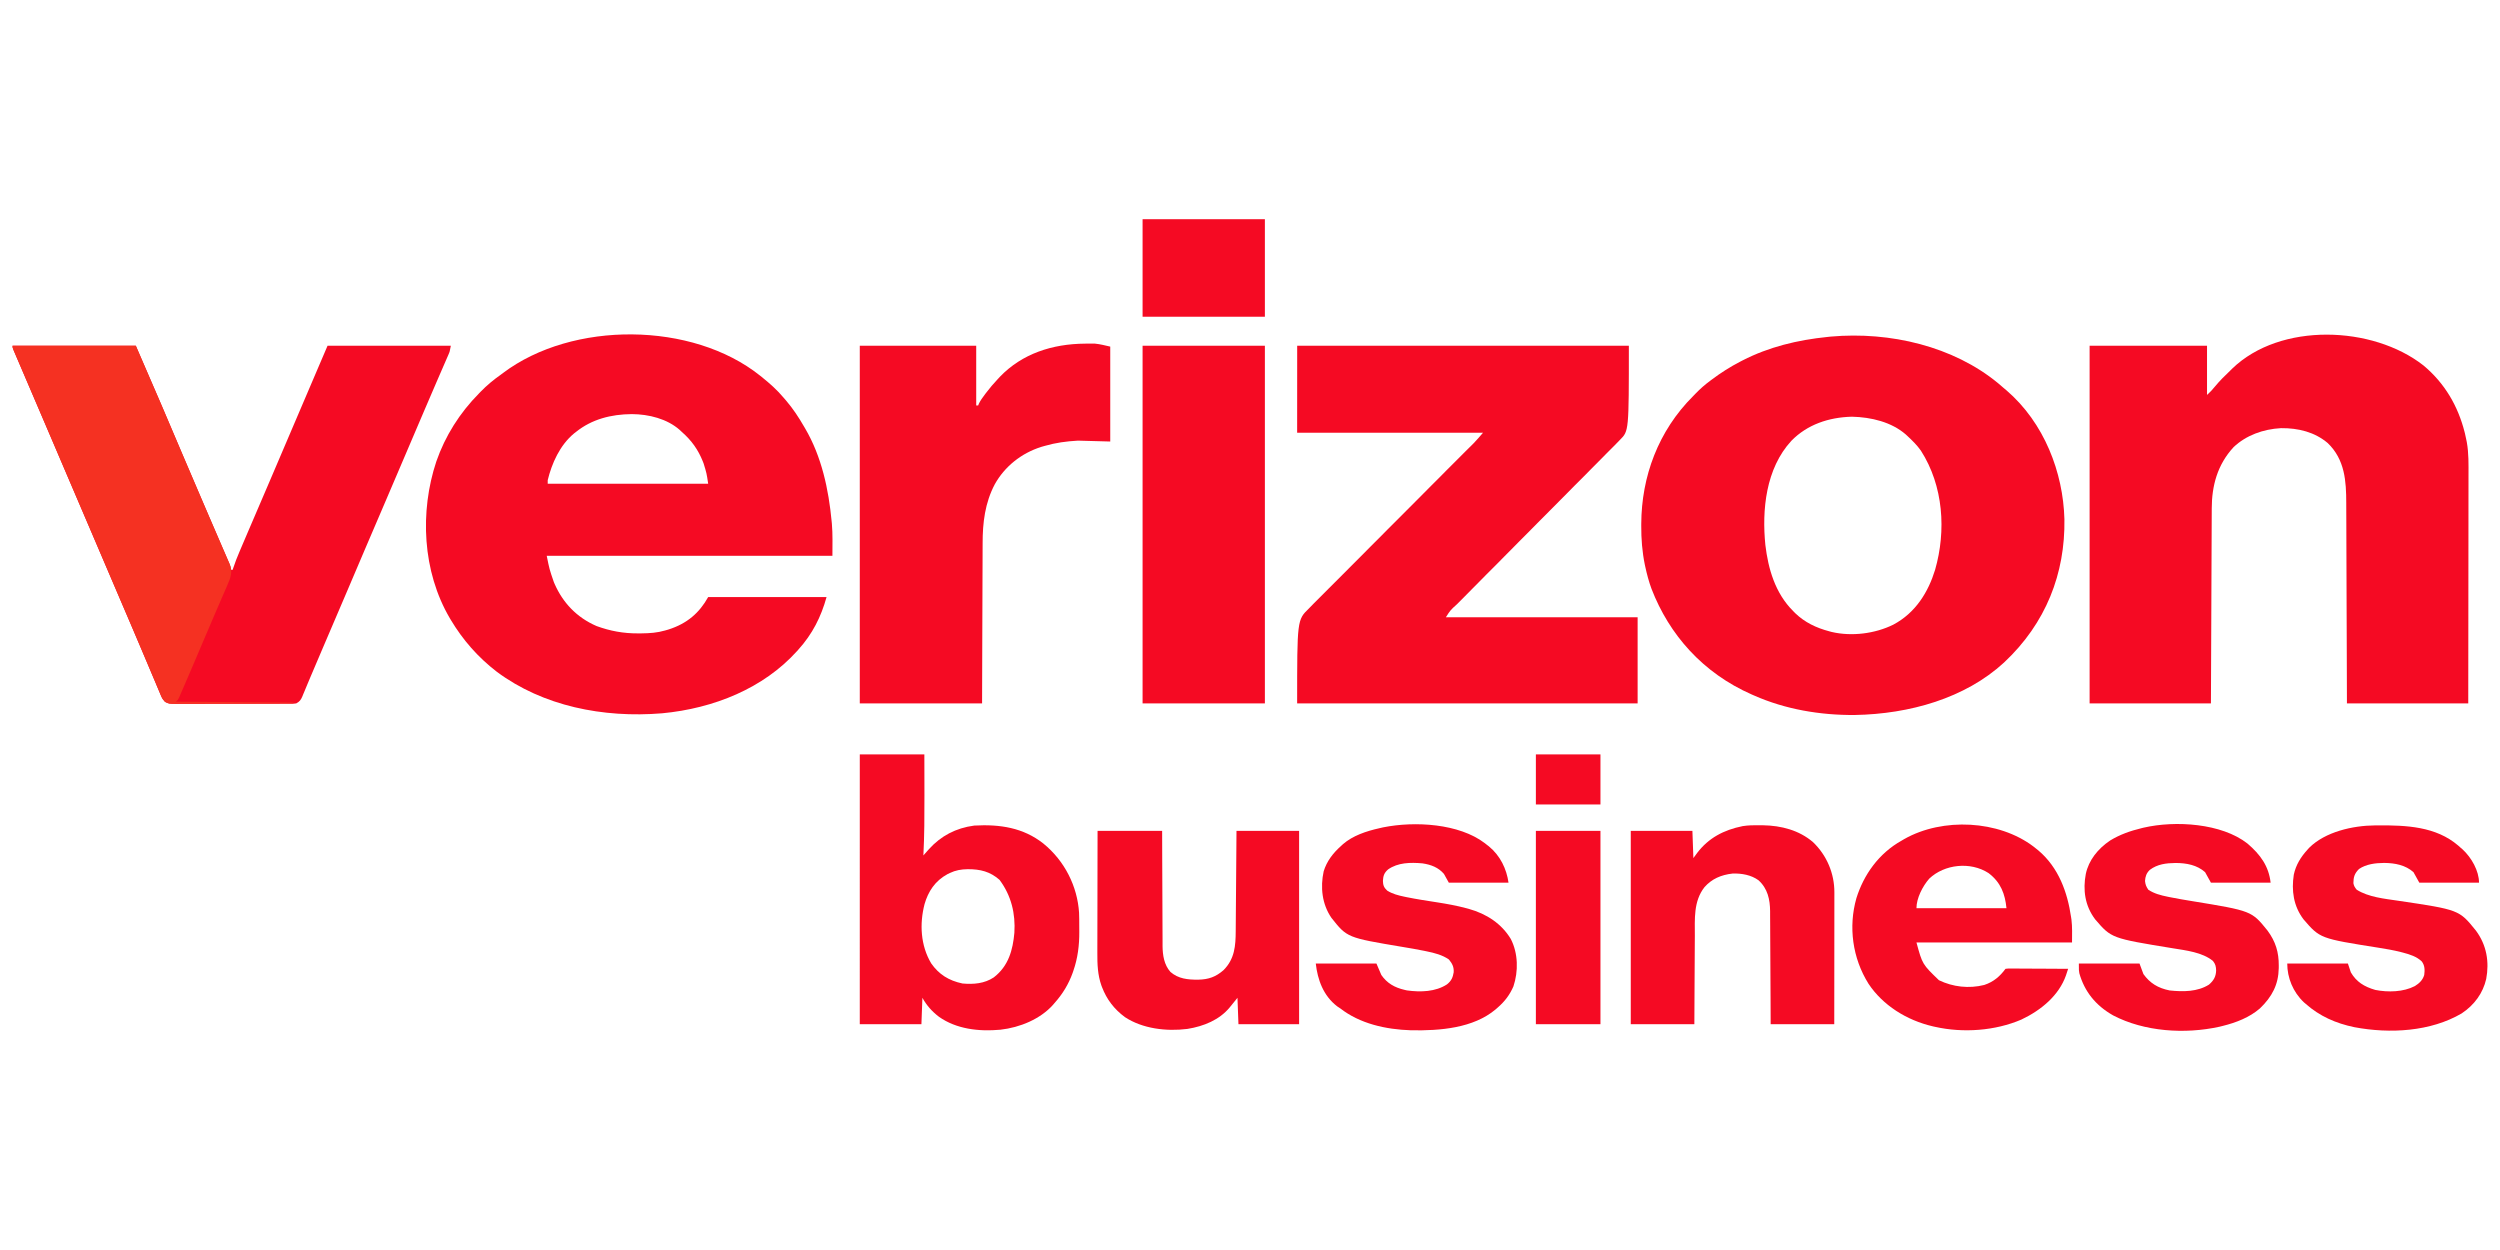
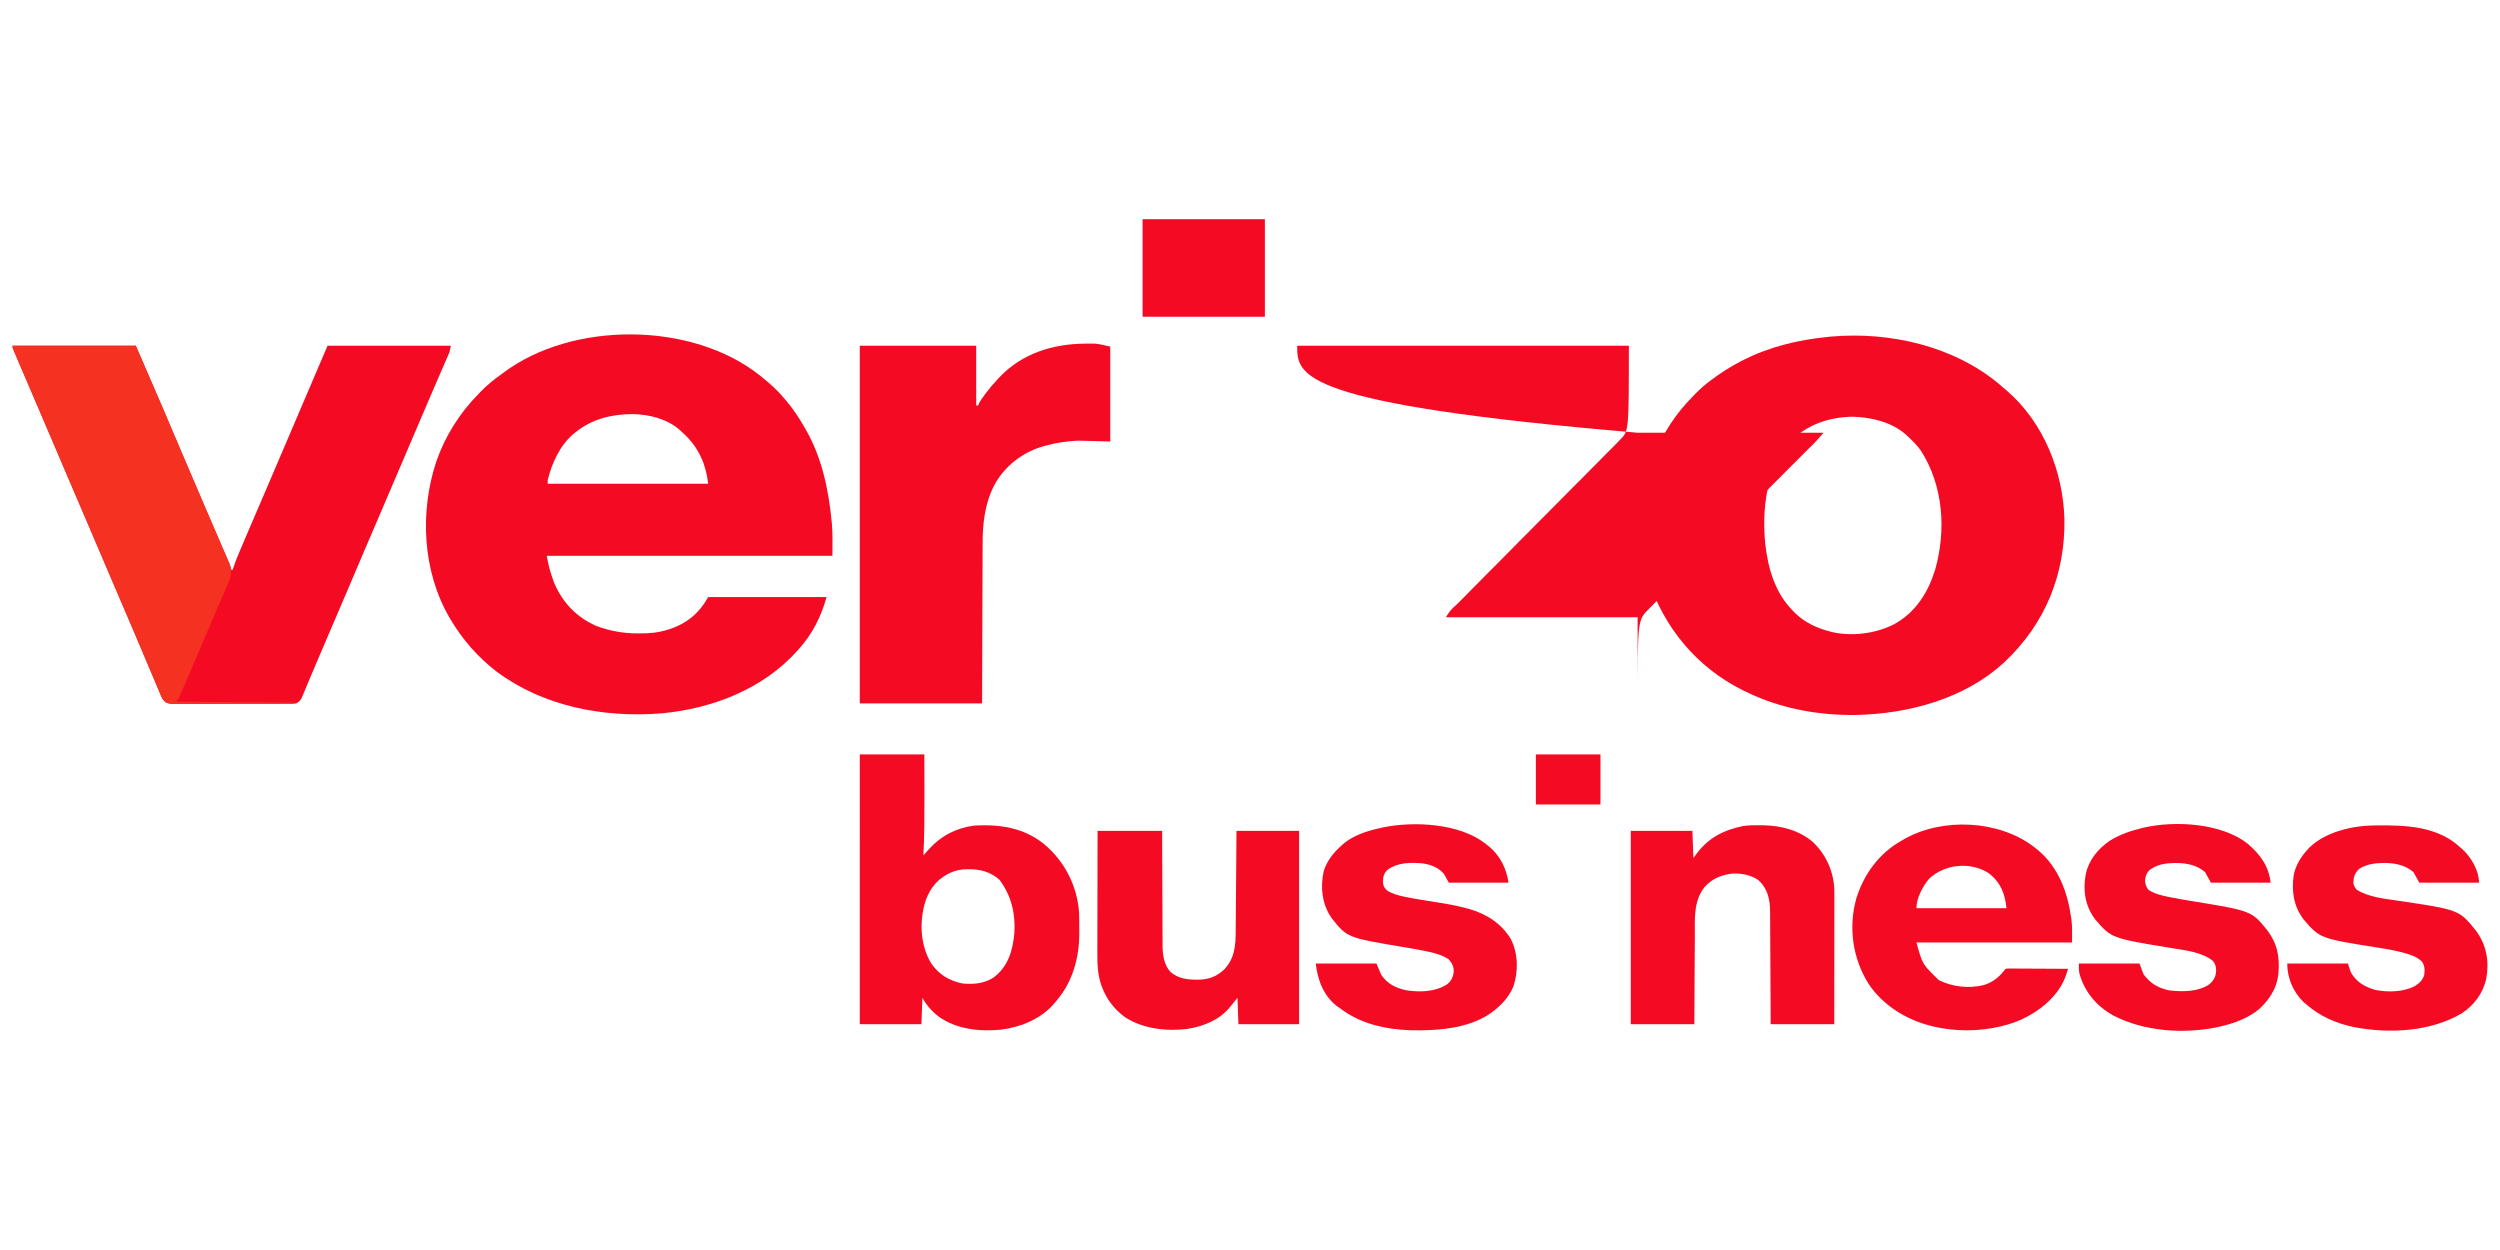
<svg xmlns="http://www.w3.org/2000/svg" version="1.1" id="Layer_1" x="0px" y="0px" viewBox="0 0 400 200" style="enable-background:new 0 0 400 200;" xml:space="preserve">
  <defs id="defs18" />
  <g id="g18">
    <path style="fill:#F50A23;" d="M121.603,60.097c0.092,0.073,0.183,0.146,0.277,0.221c1.276,1.024,2.449,2.063,3.481,3.295   c0.138,0.159,0.274,0.317,0.412,0.476c1.122,1.312,2.028,2.697,2.875,4.165c0.054,0.091,0.108,0.183,0.164,0.277   c2.664,4.53,3.772,9.81,4.249,14.865c0.012,0.132,0.026,0.265,0.04,0.401c0.145,1.713,0.087,3.398,0.087,5.127   c-15.085,0-30.169,0-45.711,0c0.43,2.148,0.43,2.148,1.135,4.201c0.047,0.109,0.094,0.218,0.141,0.33   c1.302,2.947,3.487,5.328,6.709,6.718c2.175,0.789,4.273,1.179,6.623,1.169c0.28-0.001,0.28-0.001,0.565-0.003   c1.317-0.015,2.508-0.095,3.769-0.463c0.258-0.074,0.258-0.074,0.521-0.15c3.01-0.954,4.963-2.672,6.367-5.193   c6.251,0,12.502,0,18.942,0c-0.883,3.17-2.241,5.897-4.54,8.437c-0.069,0.077-0.139,0.154-0.21,0.234   c-5.323,5.901-13.256,9.143-21.57,9.925c-9.425,0.775-19.06-1.15-26.435-6.644c-3.052-2.346-5.456-5.122-7.358-8.296   c-0.055-0.091-0.109-0.182-0.165-0.276c-4.398-7.483-4.824-17.063-2.158-25.077c1.412-4.063,3.719-7.749,6.863-10.927   c0.072-0.073,0.142-0.146,0.215-0.222c0.989-1.019,2.04-1.899,3.23-2.731c0.121-0.092,0.243-0.184,0.368-0.279   C91.616,51.304,110.774,51.45,121.603,60.097z M92.174,69.096c-0.108,0.083-0.215,0.167-0.327,0.253   c-2.285,1.894-3.562,4.805-4.213,7.481c0,0.186,0,0.371,0,0.562c8.471,0,16.944,0,25.673,0c-0.245-1.654-0.245-1.654-0.724-3.225   c-0.041-0.106-0.081-0.212-0.124-0.321c-0.756-1.89-1.783-3.348-3.379-4.75c-0.11-0.104-0.222-0.208-0.335-0.315   c-1.997-1.762-4.92-2.511-7.659-2.524C97.748,66.284,94.694,67.082,92.174,69.096z" id="path1" />
    <path style="fill:#F50A23;" d="M319.68,61.301c0.299,0.254,0.596,0.509,0.891,0.765c0.211,0.177,0.211,0.177,0.427,0.356   c6.106,5.241,9.107,13.193,9.308,20.641c0.138,8.676-2.94,16.649-9.66,22.941c-6.223,5.727-15.134,8.238-23.866,8.394   c-5.552,0.047-11.134-0.909-16.127-3.118c-0.121-0.052-0.243-0.105-0.367-0.159c-7.845-3.449-13.211-9.572-16.042-16.904   c-0.43-1.157-0.736-2.332-0.998-3.528c-0.023-0.11-0.048-0.221-0.073-0.335c-0.423-2.063-0.583-4.127-0.572-6.222   c0.001-0.169,0.001-0.169,0.001-0.34c0.036-7.507,2.686-14.836,8.344-20.462c0.124-0.128,0.248-0.256,0.376-0.388   c0.712-0.731,1.449-1.387,2.285-2.002c0.08-0.061,0.161-0.121,0.243-0.183c1.459-1.098,2.962-2.058,4.61-2.91   c0.113-0.058,0.225-0.117,0.341-0.177c4.202-2.159,8.803-3.273,13.593-3.76c0.171-0.018,0.342-0.037,0.518-0.056   C302.453,53.01,312.543,55.426,319.68,61.301z M286.638,70.508c-4.141,4.473-4.74,11.133-4.18,16.686   c0.452,3.781,1.549,7.697,4.456,10.587c0.105,0.106,0.208,0.213,0.316,0.323c1.525,1.471,3.35,2.352,5.477,2.912   c0.121,0.032,0.243,0.065,0.367,0.099c3.214,0.752,6.94,0.269,9.838-1.162c3.605-1.905,5.621-5.253,6.702-8.78   c1.791-6.249,1.35-13.428-2.275-19.075c-0.597-0.846-1.335-1.58-2.108-2.298c-0.106-0.099-0.211-0.197-0.321-0.299   c-2.285-1.976-5.497-2.755-8.601-2.829C292.562,66.765,289.148,67.95,286.638,70.508z" id="path2" />
-     <path style="fill:#F50A23;" d="M387.741,58.462c3.447,2.869,5.538,6.539,6.585,10.634c0.023,0.095,0.048,0.19,0.073,0.288   c0.079,0.325,0.145,0.651,0.21,0.978c0.028,0.129,0.054,0.258,0.081,0.391c0.316,1.776,0.274,3.557,0.269,5.351   c-0.001,0.49-0.001,0.981-0.001,1.471c0,0.847,0,1.694-0.003,2.541c-0.001,1.225-0.003,2.449-0.003,3.674   c-0.001,1.987-0.003,3.975-0.006,5.962c-0.003,1.929-0.005,3.859-0.007,5.788c0,0.12,0,0.241,0,0.365   c-0.001,0.941-0.001,1.883-0.003,2.824c-0.003,4.605-0.008,9.211-0.015,13.817c-6.405,0-12.811,0-19.411,0   c-0.008-2.504-0.015-5.01-0.023-7.59c-0.006-1.587-0.011-3.173-0.017-4.76c-0.004-0.833-0.007-1.667-0.01-2.501   c0-0.105-0.001-0.209-0.001-0.317c-0.006-1.684-0.011-3.367-0.017-5.051c-0.004-1.73-0.01-3.46-0.018-5.189   c-0.004-1.066-0.007-2.132-0.01-3.199c-0.001-0.819-0.006-1.639-0.01-2.458c-0.001-0.335-0.001-0.669-0.003-1.004   c-0.004-3.45-0.201-6.942-2.974-9.597c-2.066-1.744-4.675-2.403-7.47-2.377c-2.856,0.153-5.595,1.155-7.578,3.035   c-2.609,2.817-3.493,6.215-3.498,9.81c0,0.134-0.001,0.269-0.001,0.408c-0.003,0.446-0.004,0.892-0.006,1.338   c-0.001,0.322-0.003,0.643-0.004,0.965c-0.005,0.87-0.008,1.739-0.011,2.609c-0.004,0.91-0.008,1.82-0.012,2.731   c-0.007,1.527-0.012,3.053-0.019,4.58c-0.006,1.572-0.012,3.144-0.019,4.715c0,0.098-0.001,0.196-0.001,0.297   c-0.004,0.853-0.007,1.706-0.011,2.558c-0.017,3.665-0.03,7.332-0.046,10.997c-6.407,0-12.812,0-19.412,0   c0-18.886,0-37.772,0-57.23c6.2,0,12.398,0,18.786,0c0,2.599,0,5.197,0,7.874c0.49-0.441,0.862-0.836,1.262-1.336   c0.765-0.928,1.609-1.765,2.495-2.601c0.09-0.089,0.178-0.178,0.27-0.27C364.85,51.536,379.622,52.099,387.741,58.462z" id="path3" />
-     <path style="fill:#F50A23;" d="M207.55,55.316c17.512,0,35.025,0,53.067,0c0,13.64,0,13.64-1.408,15.046   c-0.407,0.417-0.407,0.417-0.812,0.835c-0.445,0.455-0.899,0.904-1.35,1.353c-0.301,0.3-0.597,0.602-0.891,0.905   c-0.531,0.548-1.073,1.087-1.615,1.626c-0.296,0.296-0.589,0.595-0.88,0.896c-0.572,0.59-1.16,1.166-1.746,1.744   c-0.404,0.4-0.801,0.806-1.196,1.214c-0.324,0.332-0.652,0.66-0.982,0.988c-0.422,0.419-0.84,0.84-1.254,1.265   c-0.763,0.786-1.543,1.557-2.321,2.331c-0.625,0.622-1.244,1.247-1.856,1.878c-0.445,0.455-0.899,0.904-1.35,1.353   c-0.299,0.3-0.596,0.602-0.891,0.905c-0.531,0.548-1.073,1.087-1.615,1.626c-0.296,0.297-0.589,0.595-0.88,0.896   c-0.572,0.59-1.16,1.166-1.746,1.744c-0.404,0.4-0.8,0.806-1.196,1.214c-0.324,0.332-0.652,0.66-0.982,0.988   c-0.512,0.508-1.015,1.021-1.516,1.537c-0.331,0.337-0.665,0.67-1,1.003c-1.062,0.958-1.062,0.958-1.79,2.1   c10.124,0,20.25,0,30.682,0c0,4.548,0,9.096,0,13.78c-17.978,0-35.954,0-54.477,0c0-13.358,0-13.358,1.878-15.186   c0.411-0.419,0.411-0.419,0.818-0.84c0.349-0.357,0.705-0.707,1.06-1.058c0.445-0.439,0.888-0.878,1.321-1.327   c0.463-0.479,0.94-0.948,1.419-1.415c0.571-0.557,1.134-1.118,1.685-1.69c0.672-0.69,1.361-1.367,2.045-2.048   c0.531-0.529,1.062-1.059,1.583-1.597c0.571-0.59,1.16-1.167,1.747-1.745c0.307-0.306,0.612-0.615,0.913-0.927   c0.465-0.479,0.94-0.948,1.419-1.415c0.571-0.557,1.134-1.118,1.685-1.69c0.672-0.69,1.361-1.367,2.045-2.048   c0.532-0.529,1.062-1.059,1.583-1.597c0.572-0.59,1.16-1.167,1.747-1.745c0.309-0.306,0.612-0.615,0.914-0.927   c0.463-0.479,0.939-0.948,1.418-1.415c0.571-0.556,1.133-1.117,1.685-1.689c0.426-0.438,0.866-0.866,1.305-1.294   c0.514-0.535,0.989-1.099,1.473-1.657c-9.816,0-19.631,0-29.743,0C207.55,64.643,207.55,60.049,207.55,55.316z" id="path4" />
+     <path style="fill:#F50A23;" d="M207.55,55.316c17.512,0,35.025,0,53.067,0c0,13.64,0,13.64-1.408,15.046   c-0.407,0.417-0.407,0.417-0.812,0.835c-0.445,0.455-0.899,0.904-1.35,1.353c-0.301,0.3-0.597,0.602-0.891,0.905   c-0.531,0.548-1.073,1.087-1.615,1.626c-0.296,0.296-0.589,0.595-0.88,0.896c-0.572,0.59-1.16,1.166-1.746,1.744   c-0.404,0.4-0.801,0.806-1.196,1.214c-0.324,0.332-0.652,0.66-0.982,0.988c-0.422,0.419-0.84,0.84-1.254,1.265   c-0.763,0.786-1.543,1.557-2.321,2.331c-0.625,0.622-1.244,1.247-1.856,1.878c-0.445,0.455-0.899,0.904-1.35,1.353   c-0.299,0.3-0.596,0.602-0.891,0.905c-0.531,0.548-1.073,1.087-1.615,1.626c-0.296,0.297-0.589,0.595-0.88,0.896   c-0.572,0.59-1.16,1.166-1.746,1.744c-0.404,0.4-0.8,0.806-1.196,1.214c-0.324,0.332-0.652,0.66-0.982,0.988   c-0.512,0.508-1.015,1.021-1.516,1.537c-0.331,0.337-0.665,0.67-1,1.003c-1.062,0.958-1.062,0.958-1.79,2.1   c10.124,0,20.25,0,30.682,0c0,4.548,0,9.096,0,13.78c0-13.358,0-13.358,1.878-15.186   c0.411-0.419,0.411-0.419,0.818-0.84c0.349-0.357,0.705-0.707,1.06-1.058c0.445-0.439,0.888-0.878,1.321-1.327   c0.463-0.479,0.94-0.948,1.419-1.415c0.571-0.557,1.134-1.118,1.685-1.69c0.672-0.69,1.361-1.367,2.045-2.048   c0.531-0.529,1.062-1.059,1.583-1.597c0.571-0.59,1.16-1.167,1.747-1.745c0.307-0.306,0.612-0.615,0.913-0.927   c0.465-0.479,0.94-0.948,1.419-1.415c0.571-0.557,1.134-1.118,1.685-1.69c0.672-0.69,1.361-1.367,2.045-2.048   c0.532-0.529,1.062-1.059,1.583-1.597c0.572-0.59,1.16-1.167,1.747-1.745c0.309-0.306,0.612-0.615,0.914-0.927   c0.463-0.479,0.939-0.948,1.418-1.415c0.571-0.556,1.133-1.117,1.685-1.689c0.426-0.438,0.866-0.866,1.305-1.294   c0.514-0.535,0.989-1.099,1.473-1.657c-9.816,0-19.631,0-29.743,0C207.55,64.643,207.55,60.049,207.55,55.316z" id="path4" />
    <path style="fill:#F50A23;" d="M2.005,55.316c6.509,0,13.018,0,19.724,0c2.91,6.7,2.91,6.7,4.021,9.298   c0.131,0.306,0.262,0.613,0.393,0.919c1.021,2.387,2.036,4.776,3.05,7.165c0.991,2.335,1.989,4.668,2.992,6.999   c0.216,0.502,0.432,1.004,0.648,1.506c0.07,0.163,0.141,0.327,0.213,0.495c0.141,0.327,0.281,0.655,0.422,0.982   c0.351,0.816,0.702,1.632,1.053,2.448c0.337,0.784,0.674,1.568,1.01,2.352c0.125,0.291,0.25,0.582,0.375,0.872   c0.171,0.397,0.342,0.795,0.512,1.192c0.051,0.117,0.101,0.234,0.154,0.354c0.342,0.803,0.342,0.803,0.342,1.273   c0.103,0,0.207,0,0.313,0c0.04-0.125,0.04-0.125,0.08-0.253c0.298-0.918,0.651-1.808,1.034-2.7c0.094-0.222,0.094-0.222,0.19-0.448   c0.207-0.487,0.415-0.973,0.623-1.459c0.147-0.345,0.295-0.691,0.442-1.036c1.175-2.754,2.358-5.505,3.542-8.256   c1.059-2.462,2.11-4.927,3.157-7.394c1.509-3.555,3.029-7.105,4.551-10.655c0.775-1.81,0.775-1.81,1.565-3.656   c6.509,0,13.018,0,19.724,0c-0.176,0.949-0.176,0.949-0.369,1.391c-0.043,0.101-0.087,0.201-0.131,0.305   c-0.071,0.162-0.071,0.162-0.144,0.327c-0.05,0.116-0.101,0.232-0.152,0.352c-0.11,0.253-0.22,0.506-0.33,0.759   c-0.179,0.409-0.356,0.818-0.533,1.227c-0.189,0.436-0.378,0.873-0.568,1.309c-0.655,1.509-1.303,3.02-1.949,4.532   c-0.198,0.464-0.397,0.927-0.595,1.391c-0.922,2.153-1.841,4.308-2.759,6.462c-0.925,2.171-1.852,4.341-2.782,6.51   c-0.065,0.152-0.13,0.304-0.197,0.461c-0.657,1.534-1.314,3.068-1.972,4.602c-0.324,0.755-0.648,1.511-0.971,2.266   c-0.064,0.15-0.129,0.301-0.195,0.455c-1.006,2.348-2.006,4.699-3.004,7.05c-1.284,3.025-2.577,6.048-3.879,9.067   c-0.655,1.521-1.307,3.042-1.945,4.567c-0.161,0.383-0.322,0.767-0.483,1.15c-0.146,0.349-0.29,0.698-0.434,1.047   c-0.087,0.207-0.174,0.414-0.261,0.621c-0.037,0.092-0.074,0.185-0.113,0.28c-0.227,0.531-0.423,0.809-0.967,1.1   c-0.395,0.054-0.395,0.054-0.849,0.055c-0.258,0.001-0.258,0.001-0.522,0.004c-0.188-0.001-0.376-0.001-0.57-0.003   c-0.298,0.001-0.298,0.001-0.603,0.003c-0.545,0.003-1.09,0.003-1.635,0.003c-0.455-0.001-0.91,0-1.365,0.001   c-1.074,0.001-2.148,0.001-3.222,0c-1.107-0.003-2.215,0-3.322,0.004c-0.951,0.003-1.902,0.004-2.854,0.003   c-0.568,0-1.136,0-1.704,0.003c-0.633,0.003-1.267,0-1.9-0.003c-0.188,0.001-0.376,0.003-0.57,0.004   c-1.264-0.01-1.264-0.01-1.886-0.324c-0.274-0.296-0.447-0.528-0.598-0.887c-0.049-0.113-0.098-0.226-0.149-0.343   c-0.05-0.123-0.101-0.245-0.153-0.372c-0.056-0.131-0.112-0.262-0.169-0.397c-0.185-0.436-0.368-0.873-0.55-1.31   c-0.131-0.31-0.263-0.621-0.394-0.929c-0.278-0.655-0.554-1.31-0.829-1.965c-0.406-0.967-0.815-1.931-1.225-2.894   c-0.134-0.316-0.269-0.632-0.403-0.946c-0.067-0.157-0.134-0.314-0.202-0.476c-0.206-0.484-0.411-0.968-0.616-1.452   c-0.987-2.326-1.983-4.65-2.982-6.972c-1.198-2.782-2.387-5.567-3.569-8.355c-1.047-2.467-2.102-4.931-3.162-7.394   c-1.197-2.781-2.386-5.564-3.567-8.349c-1.239-2.921-2.49-5.838-3.746-8.753c-1.178-2.735-1.178-2.735-1.708-3.99   c-0.073-0.173-0.146-0.345-0.221-0.523C2.005,55.597,2.005,55.597,2.005,55.316z" id="path5" />
    <path style="fill:#F50A23;" d="M173.629,54.982c0.182-0.002,0.364-0.004,0.553-0.006c0.266,0.001,0.266,0.001,0.536,0.003   c0.156,0.001,0.312,0.001,0.473,0.002c0.83,0.079,1.638,0.294,2.449,0.476c0,5.011,0,10.023,0,15.186   c-1.704-0.046-3.409-0.093-5.166-0.141c-1.881,0.109-3.534,0.328-5.323,0.844c-0.171,0.049-0.343,0.098-0.52,0.148   c-3.282,1.031-5.891,3.19-7.452,5.963c-1.591,2.995-1.961,6.204-1.958,9.483c-0.001,0.282-0.003,0.563-0.004,0.845   c-0.004,0.755-0.006,1.51-0.007,2.265c-0.001,0.793-0.006,1.585-0.01,2.378c-0.007,1.496-0.011,2.993-0.015,4.489   c-0.004,2.025-0.014,4.05-0.022,6.075c-0.012,3.185-0.021,6.37-0.03,9.554c-6.458,0-12.914,0-19.568,0c0-18.885,0-37.771,0-57.23   c6.148,0,12.295,0,18.629,0c0,3.155,0,6.311,0,9.562c0.103,0,0.207,0,0.313,0c0.036-0.095,0.073-0.19,0.112-0.288   c0.251-0.516,0.575-0.96,0.925-1.425c0.07-0.094,0.141-0.187,0.212-0.283c0.586-0.773,1.204-1.511,1.881-2.221   c0.185-0.199,0.185-0.199,0.372-0.401C163.545,56.601,168.331,55.019,173.629,54.982z" id="path6" />
-     <path style="fill:#F50A23;" d="M182.813,55.316c6.458,0,12.916,0,19.568,0c0,18.886,0,37.772,0,57.23c-6.456,0-12.914,0-19.568,0   C182.813,93.66,182.813,74.774,182.813,55.316z" id="path7" />
    <path style="fill:#F53122;" d="M2.005,55.316c6.509,0,13.018,0,19.724,0c2.91,6.7,2.91,6.7,4.021,9.298   c0.131,0.306,0.262,0.613,0.393,0.919c1.021,2.387,2.036,4.776,3.05,7.166c0.988,2.327,1.983,4.651,2.983,6.974   c0.215,0.501,0.43,1.002,0.645,1.503c0.142,0.33,0.283,0.661,0.425,0.991c0.07,0.163,0.139,0.325,0.211,0.493   c0.431,1.004,0.866,2.006,1.303,3.008c0.284,0.651,0.565,1.304,0.847,1.956c0.133,0.307,0.266,0.613,0.401,0.919   c0.185,0.421,0.367,0.842,0.548,1.265c0.055,0.123,0.11,0.245,0.166,0.371c0.561,1.33,0.167,2.288-0.393,3.557   c-0.06,0.14-0.121,0.279-0.183,0.423c-0.2,0.461-0.401,0.922-0.602,1.382c-0.141,0.325-0.282,0.65-0.422,0.975   c-0.22,0.509-0.44,1.018-0.661,1.527c-0.737,1.699-1.459,3.402-2.181,5.107c-0.944,2.23-1.889,4.458-2.857,6.68   c-0.086,0.197-0.172,0.396-0.257,0.593c-0.114,0.263-0.229,0.527-0.345,0.79c-0.063,0.145-0.125,0.288-0.19,0.436   c-0.17,0.335-0.17,0.335-0.483,0.616c6.199,0.047,12.398,0.094,18.785,0.141c0,0.047,0,0.092,0,0.141   c-2.599,0.014-5.198,0.023-7.797,0.029c-1.207,0.003-2.414,0.007-3.62,0.014c-1.052,0.006-2.104,0.01-3.156,0.011   c-0.557,0-1.114,0.001-1.671,0.006c-0.622,0.006-1.244,0.006-1.865,0.004c-0.185,0.003-0.369,0.004-0.559,0.007   c-1.242-0.006-1.242-0.006-1.861-0.32c-0.276-0.296-0.448-0.527-0.6-0.887c-0.049-0.113-0.098-0.226-0.149-0.343   c-0.05-0.123-0.101-0.245-0.153-0.372c-0.056-0.131-0.112-0.262-0.169-0.397c-0.185-0.436-0.368-0.873-0.55-1.31   c-0.131-0.31-0.263-0.621-0.395-0.931c-0.278-0.654-0.554-1.309-0.829-1.964c-0.406-0.967-0.815-1.931-1.225-2.894   c-0.134-0.316-0.269-0.632-0.403-0.946c-0.067-0.157-0.134-0.314-0.202-0.476c-0.206-0.484-0.411-0.968-0.616-1.452   c-0.987-2.326-1.983-4.65-2.982-6.972c-1.198-2.782-2.387-5.567-3.569-8.355c-1.047-2.467-2.102-4.931-3.162-7.394   c-1.197-2.781-2.386-5.564-3.567-8.349c-1.239-2.921-2.49-5.838-3.746-8.753c-1.178-2.735-1.178-2.735-1.708-3.99   c-0.073-0.173-0.146-0.345-0.221-0.523C2.005,55.597,2.005,55.597,2.005,55.316z" id="path8" />
    <path style="fill:#F50A23;" d="M137.566,120.701c3.409,0,6.819,0,10.331,0c0.007,2.855,0.007,2.855,0.008,4.1   c0,0.84,0.001,1.68,0.004,2.519c0.008,3.187-0.004,6.368-0.168,9.552c0.083-0.094,0.165-0.188,0.251-0.285   c0.11-0.124,0.221-0.25,0.335-0.378c0.108-0.123,0.217-0.245,0.33-0.372c1.888-2.075,4.262-3.356,7.224-3.745   c4.127-0.234,7.848,0.346,11.039,2.859c3.458,2.808,5.466,6.902,5.73,11.08c0.029,0.678,0.033,1.357,0.03,2.035   c0,0.352,0.004,0.703,0.007,1.055c0.01,2.099-0.243,4.188-0.946,6.199c-0.04,0.116-0.08,0.23-0.12,0.35   c-0.641,1.783-1.594,3.365-2.904,4.826c-0.083,0.098-0.165,0.194-0.25,0.295c-2.027,2.255-5.242,3.607-8.402,3.963   c-3.439,0.319-7.044-0.095-9.835-2.071c-1.136-0.869-1.975-1.824-2.646-3.031c-0.051,1.393-0.103,2.784-0.156,4.218   c-3.254,0-6.509,0-9.863,0C137.566,149.625,137.566,135.379,137.566,120.701z M151.968,139.684   c-0.121,0.058-0.243,0.117-0.367,0.177c-2.015,1.091-3.092,2.795-3.674,4.799c-0.814,3.14-0.649,6.621,1.069,9.486   c1.218,1.744,2.79,2.748,4.996,3.213c1.789,0.164,3.519,0.011,5.006-0.971c2.391-1.835,3.057-4.429,3.301-7.142   c0.192-3.035-0.474-5.931-2.377-8.471c-1.504-1.322-3.063-1.711-5.104-1.704C153.771,139.091,152.902,139.237,151.968,139.684z" id="path9" />
    <path style="fill:#F50A23;" d="M325.363,135.452c0.182,0.146,0.182,0.146,0.37,0.295c0.128,0.102,0.257,0.204,0.389,0.31   c3.286,2.773,4.671,6.745,5.246,10.658c0.021,0.137,0.041,0.272,0.063,0.412c0.153,1.223,0.094,2.426,0.094,3.665   c-8.215,0-16.428,0-24.891,0c0.94,3.483,0.94,3.483,3.601,6.047c2.226,1.074,4.788,1.373,7.24,0.756   c1.516-0.496,2.524-1.396,3.406-2.584c0.418-0.051,0.418-0.051,0.954-0.048c0.301,0.001,0.301,0.001,0.608,0.001   c0.219,0.001,0.44,0.004,0.659,0.006c0.225,0.001,0.448,0.001,0.673,0.003c0.59,0.001,1.18,0.006,1.771,0.01   c0.603,0.004,1.205,0.007,1.806,0.008c1.182,0.006,2.365,0.012,3.547,0.021c-0.073,0.225-0.146,0.448-0.221,0.672   c-0.04,0.124-0.081,0.25-0.124,0.378c-1.12,3.184-3.93,5.555-7.14,7.071c-4.198,1.8-9.304,2.169-13.805,1.16   c-0.105-0.023-0.211-0.047-0.319-0.07c-4.278-0.991-8.052-3.399-10.326-6.819c-2.58-4.108-3.239-9.121-1.942-13.691   c1.158-3.715,3.556-7.173,7.263-9.23c0.135-0.08,0.27-0.161,0.41-0.243C310.845,130.766,319.797,131.228,325.363,135.452z    M308.69,140.571c-1.076,1.223-2.056,3.15-2.056,4.738c4.753,0,9.505,0,14.402,0c-0.229-2.256-0.889-4.116-2.867-5.615   C315.265,137.812,311.11,138.279,308.69,140.571z" id="path10" />
    <path style="fill:#F50A23;" d="M281.496,132.039c0.185,0.001,0.37,0.003,0.561,0.004c2.974,0.046,5.818,0.808,8.019,2.693   c2.252,2.155,3.427,5.068,3.424,8.015c0,0.135,0,0.135,0,0.274c0,0.302,0,0.605-0.001,0.907c0,0.217,0,0.434,0,0.652   c0,0.589,0,1.178-0.001,1.766c-0.001,0.616-0.001,1.233-0.001,1.848c-0.001,1.167-0.001,2.332-0.004,3.498   c-0.001,1.327-0.001,2.655-0.003,3.983c-0.001,2.73-0.004,5.459-0.008,8.19c-3.358,0-6.716,0-10.175,0   c-0.005-1.391-0.011-2.783-0.017-4.216c-0.006-0.884-0.01-1.766-0.015-2.649c-0.008-1.401-0.017-2.802-0.022-4.203   c-0.004-1.02-0.008-2.04-0.017-3.06c-0.003-0.541-0.006-1.08-0.007-1.619c-0.001-0.51-0.004-1.019-0.01-1.528   c-0.001-0.273-0.001-0.547-0.001-0.82c-0.021-1.829-0.375-3.606-1.868-4.94c-1.157-0.84-2.678-1.117-4.141-1.065   c-1.859,0.211-3.318,0.854-4.487,2.171c-1.79,2.278-1.542,5.133-1.547,7.793c-0.001,0.499-0.006,0.997-0.01,1.495   c-0.007,0.94-0.011,1.881-0.015,2.821c-0.004,1.273-0.014,2.546-0.022,3.818c-0.012,2.001-0.021,4.002-0.03,6.001   c-3.358,0-6.716,0-10.175,0c0-10.209,0-20.417,0-30.935c3.254,0,6.509,0,9.862,0c0.051,1.438,0.103,2.877,0.156,4.359   c0.204-0.276,0.407-0.552,0.616-0.836c1.793-2.35,4.204-3.663,7.286-4.28C279.728,132.039,280.598,132.028,281.496,132.039z" id="path11" />
    <path style="fill:#F50A23;" d="M175.611,132.935c3.409,0,6.819,0,10.331,0c0.004,1.42,0.008,2.841,0.012,4.304   c0.004,0.9,0.008,1.802,0.012,2.704c0.008,1.43,0.015,2.86,0.018,4.29c0.001,1.043,0.007,2.084,0.012,3.125   c0.004,0.552,0.007,1.102,0.007,1.653c0,0.52,0.003,1.04,0.007,1.56c0.003,0.279,0.001,0.557,0,0.837   c0.018,1.413,0.24,2.968,1.266,4.107c1.259,1.092,2.751,1.244,4.425,1.234c1.702-0.034,2.835-0.455,4.067-1.528   c1.789-1.795,1.933-3.908,1.947-6.211c0.001-0.174,0.003-0.349,0.004-0.528c0.004-0.474,0.007-0.949,0.011-1.423   c0.003-0.498,0.007-0.994,0.011-1.492c0.008-0.939,0.015-1.878,0.022-2.819c0.01-1.271,0.019-2.541,0.03-3.813   c0.015-2,0.03-4,0.046-6c3.305,0,6.612,0,10.018,0c0,10.209,0,20.417,0,30.935c-3.203,0-6.405,0-9.705,0   c-0.052-1.391-0.103-2.784-0.157-4.218c-0.412,0.51-0.826,1.02-1.252,1.547c-1.641,1.977-4.118,3.008-6.765,3.43   c-3.385,0.426-7.18-0.04-9.985-1.884c-1.746-1.292-2.923-2.855-3.658-4.771c-0.057-0.146-0.057-0.146-0.113-0.295   c-0.596-1.681-0.656-3.423-0.647-5.173c0-0.215,0-0.43,0-0.645c0-0.576,0.001-1.154,0.004-1.731   c0.001-0.605,0.001-1.212,0.003-1.818c0-1.143,0.003-2.288,0.007-3.431c0.003-1.303,0.004-2.608,0.006-3.911   C175.598,138.293,175.604,135.613,175.611,132.935z" id="path12" />
    <path style="fill:#F50A23;" d="M359.581,134.957c2.103,1.791,3.425,3.653,3.718,6.274c-3.151,0-6.302,0-9.549,0   c-0.309-0.557-0.619-1.114-0.939-1.688c-1.293-1.142-2.944-1.456-4.715-1.467c-1.528,0.021-2.904,0.189-4.115,1.093   c-0.553,0.519-0.739,1.089-0.778,1.789c0.062,0.589,0.189,0.896,0.528,1.398c0.903,0.615,2.006,0.899,3.097,1.12   c0.172,0.036,0.172,0.036,0.349,0.072c1.19,0.241,2.39,0.441,3.591,0.637c9.486,1.555,9.486,1.555,12.036,4.713   c1.306,1.762,1.811,3.489,1.797,5.594c-0.001,0.142-0.001,0.284-0.003,0.43c-0.047,2.588-1.052,4.546-3.013,6.427   c-1.641,1.424-3.783,2.267-5.956,2.801c-0.25,0.062-0.25,0.062-0.502,0.125c-5.553,1.225-12.041,0.796-17.032-1.813   c-2.82-1.598-4.586-3.849-5.403-6.746c-0.076-0.425-0.076-0.425-0.076-1.55c3.203,0,6.405,0,9.705,0   c0.207,0.557,0.414,1.114,0.627,1.688c1.038,1.44,2.31,2.241,4.195,2.619c2.157,0.228,4.455,0.225,6.292-0.931   c0.771-0.667,1.107-1.289,1.146-2.242c-0.021-0.626-0.09-1.04-0.52-1.556c-1.695-1.38-4.272-1.671-6.444-2.024   c-9.792-1.597-9.792-1.597-12.389-4.62c-1.649-2.175-1.984-4.716-1.498-7.277c0.469-2.19,1.92-4.013,3.894-5.344   c1.56-0.947,3.198-1.529,5.01-1.968c0.153-0.039,0.153-0.039,0.309-0.077C348.098,131.242,355.459,131.732,359.581,134.957z" id="path13" />
    <path style="fill:#F50A23;" d="M237.569,134.907c0.114,0.091,0.23,0.183,0.349,0.277c0.097,0.073,0.193,0.146,0.291,0.222   c1.848,1.511,2.849,3.641,3.154,5.825c-3.152,0-6.303,0-9.549,0c-0.258-0.463-0.517-0.928-0.783-1.407   c-0.883-1.025-2.045-1.48-3.443-1.686c-1.918-0.168-3.922-0.143-5.499,0.975c-0.637,0.561-0.778,1.038-0.822,1.829   c0.023,0.68,0.141,1.054,0.685,1.556c0.834,0.527,1.761,0.768,2.744,0.971c0.116,0.023,0.23,0.048,0.348,0.073   c1.622,0.33,3.263,0.579,4.901,0.833c1.578,0.247,3.128,0.527,4.664,0.938c0.127,0.034,0.252,0.068,0.382,0.102   c2.907,0.811,5.268,2.394,6.735,4.817c1.187,2.299,1.227,5.195,0.421,7.594c-0.581,1.336-1.361,2.38-2.504,3.374   c-0.114,0.101-0.23,0.203-0.348,0.306c-3.57,2.998-8.867,3.427-13.532,3.34c-4.075-0.13-8.194-1.066-11.324-3.505   c-0.237-0.157-0.237-0.157-0.479-0.317c-2.253-1.718-3.152-4.318-3.435-6.855c3.203,0,6.405,0,9.705,0   c0.259,0.604,0.517,1.207,0.783,1.829c0.9,1.305,2.107,2.015,3.758,2.391c0.112,0.025,0.223,0.051,0.338,0.077   c2.18,0.305,4.584,0.229,6.412-0.969c0.692-0.549,0.934-1.109,1.066-1.921c0.058-0.837-0.211-1.384-0.763-2.056   c-1.051-0.732-2.299-1.047-3.581-1.31c-0.114-0.025-0.23-0.048-0.349-0.073c-1.164-0.239-2.336-0.436-3.511-0.632   c-8.849-1.482-8.849-1.482-11.353-4.647c-1.521-2.209-1.791-4.92-1.244-7.444c0.499-1.624,1.487-2.914,2.809-4.087   c0.094-0.087,0.188-0.175,0.285-0.265c1.578-1.365,3.73-2.081,5.819-2.547c0.196-0.045,0.39-0.09,0.592-0.137   C226.4,131.354,233.447,131.765,237.569,134.907z" id="path14" />
    <path style="fill:#F50A23;" d="M380.047,132.063c0.174-0.001,0.174-0.001,0.35-0.003c4.646-0.03,9.349,0.174,12.91,3.224   c0.12,0.108,0.239,0.214,0.361,0.323c0.109,0.094,0.219,0.188,0.331,0.283c1.453,1.333,2.643,3.463,2.643,5.342   c-3.151,0-6.302,0-9.549,0c-0.31-0.557-0.619-1.113-0.939-1.688c-1.285-1.134-2.935-1.458-4.697-1.476   c-1.401,0.014-2.86,0.188-4.011,0.967c-0.736,0.732-0.894,1.31-0.903,2.273c0.08,0.441,0.232,0.692,0.532,1.049   c1.873,1.186,4.415,1.434,6.632,1.761c9.749,1.448,9.749,1.448,12.44,4.781c1.721,2.321,2.158,4.995,1.646,7.735   c-0.517,2.248-1.874,4.151-3.929,5.515c-4.975,2.91-11.457,3.278-17.155,2.204c-2.991-0.616-5.571-1.772-7.775-3.715   c-0.148-0.127-0.148-0.127-0.298-0.256c-1.769-1.658-2.677-3.951-2.677-6.212c3.203,0,6.405,0,9.705,0   c0.233,0.696,0.233,0.696,0.47,1.407c0.88,1.513,2.114,2.29,3.914,2.812c2.048,0.407,4.494,0.339,6.33-0.615   c0.738-0.452,1.264-0.99,1.498-1.775c0.097-0.772,0.114-1.5-0.393-2.168c-0.815-0.779-1.889-1.121-3.009-1.413   c-0.116-0.03-0.232-0.061-0.35-0.091c-1.178-0.299-2.368-0.502-3.572-0.691c-9.351-1.478-9.351-1.478-11.99-4.54   c-1.62-2.144-1.942-4.611-1.556-7.145c0.338-1.573,1.117-2.831,2.241-4.061c0.123-0.134,0.123-0.134,0.247-0.27   C372.037,133.108,376.394,132.085,380.047,132.063z" id="path15" />
-     <path style="fill:#F50A23;" d="M245.74,132.935c3.41,0,6.819,0,10.333,0c0,10.209,0,20.417,0,30.935c-3.41,0-6.819,0-10.333,0   C245.74,153.662,245.74,143.453,245.74,132.935z" id="path16" />
    <path style="fill:#F50A23;" d="M182.813,35.067c6.458,0,12.916,0,19.568,0c0,5.151,0,10.301,0,15.608c-6.456,0-12.914,0-19.568,0   C182.813,45.525,182.813,40.374,182.813,35.067z" id="path17" />
    <path style="fill:#F50A23;" d="M245.74,120.701c3.41,0,6.819,0,10.333,0c0,2.646,0,5.291,0,8.016c-3.41,0-6.819,0-10.333,0   C245.74,126.072,245.74,123.427,245.74,120.701z" id="path18" />
  </g>
</svg>